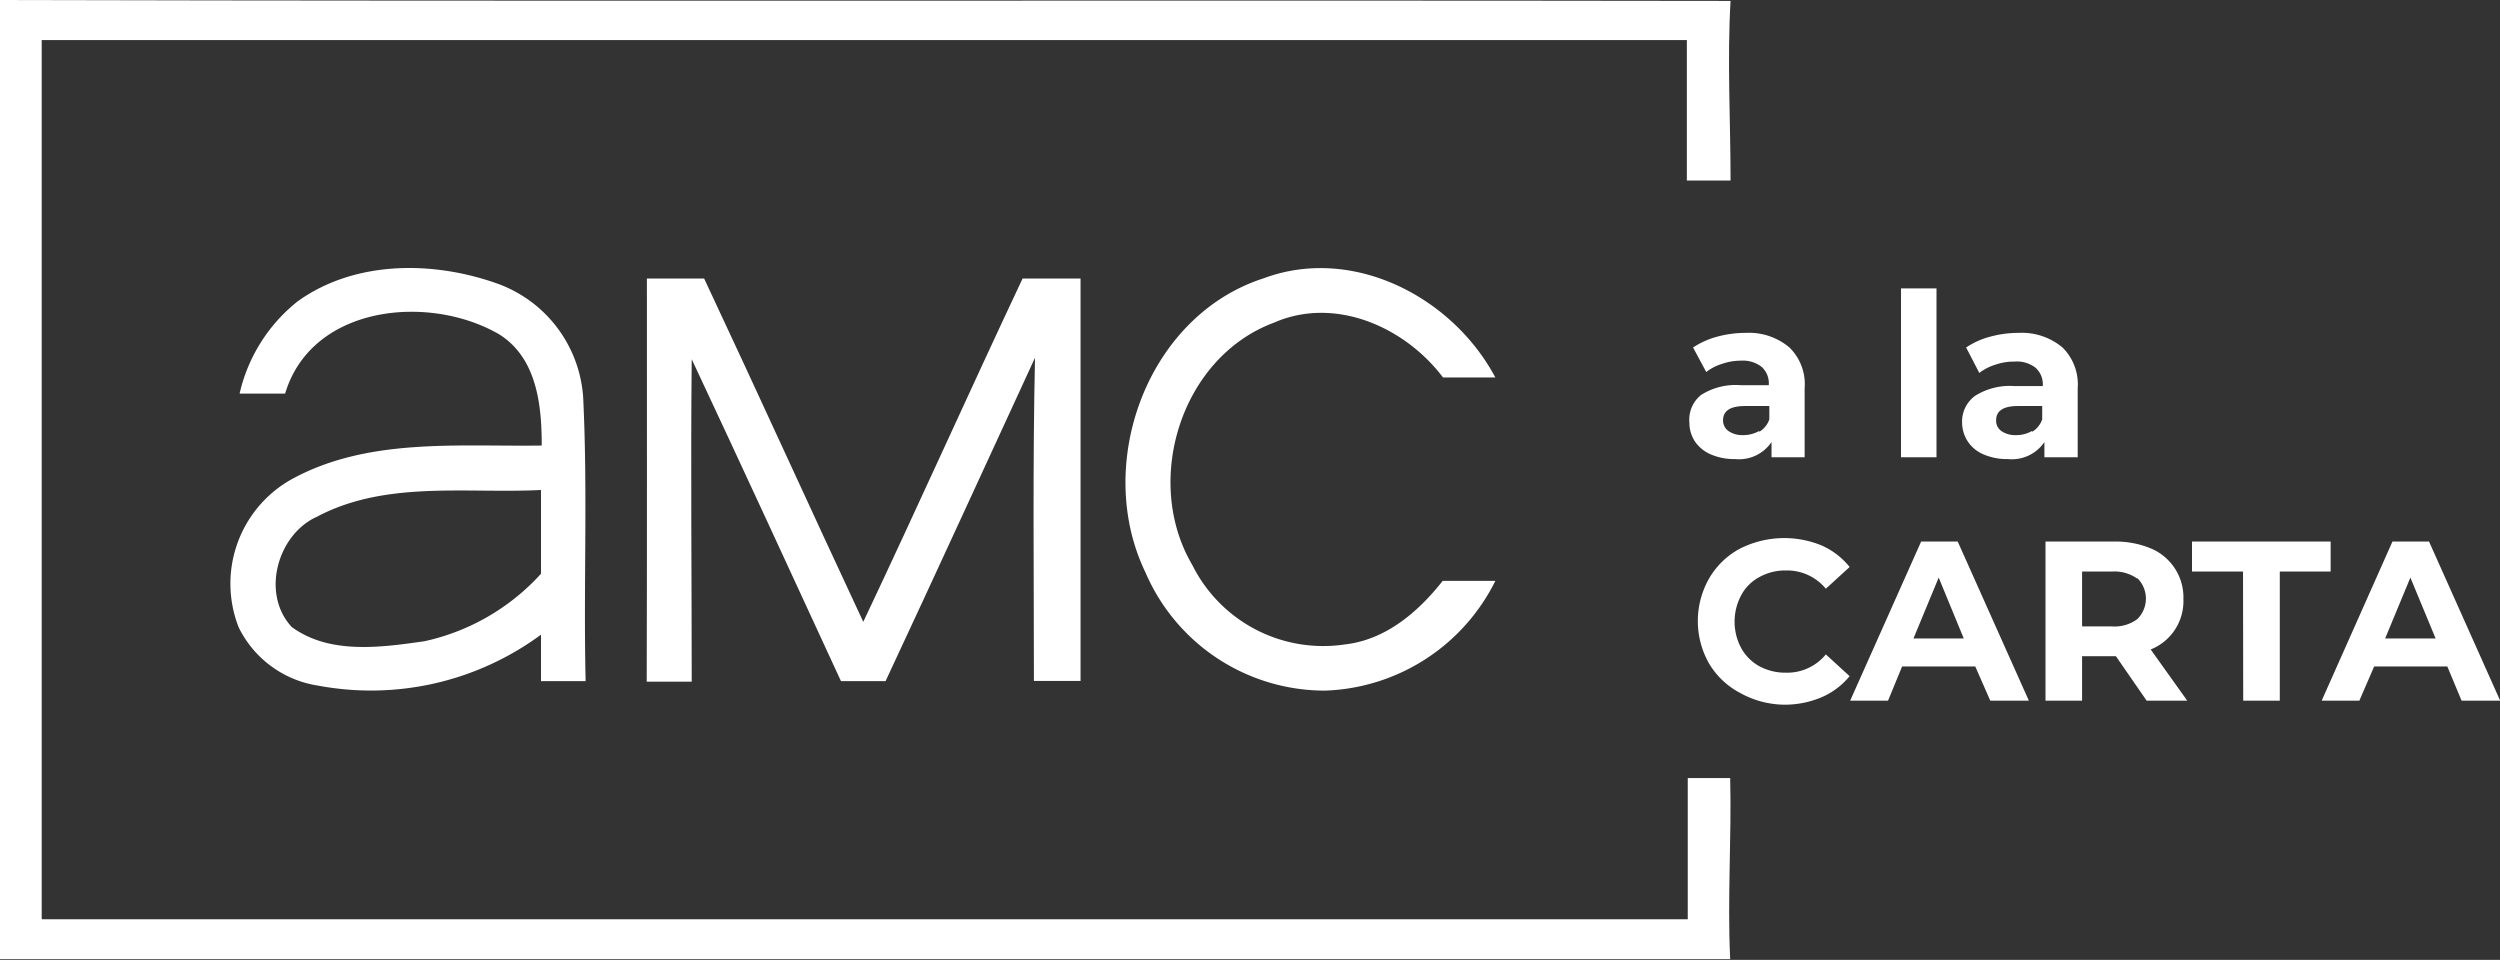
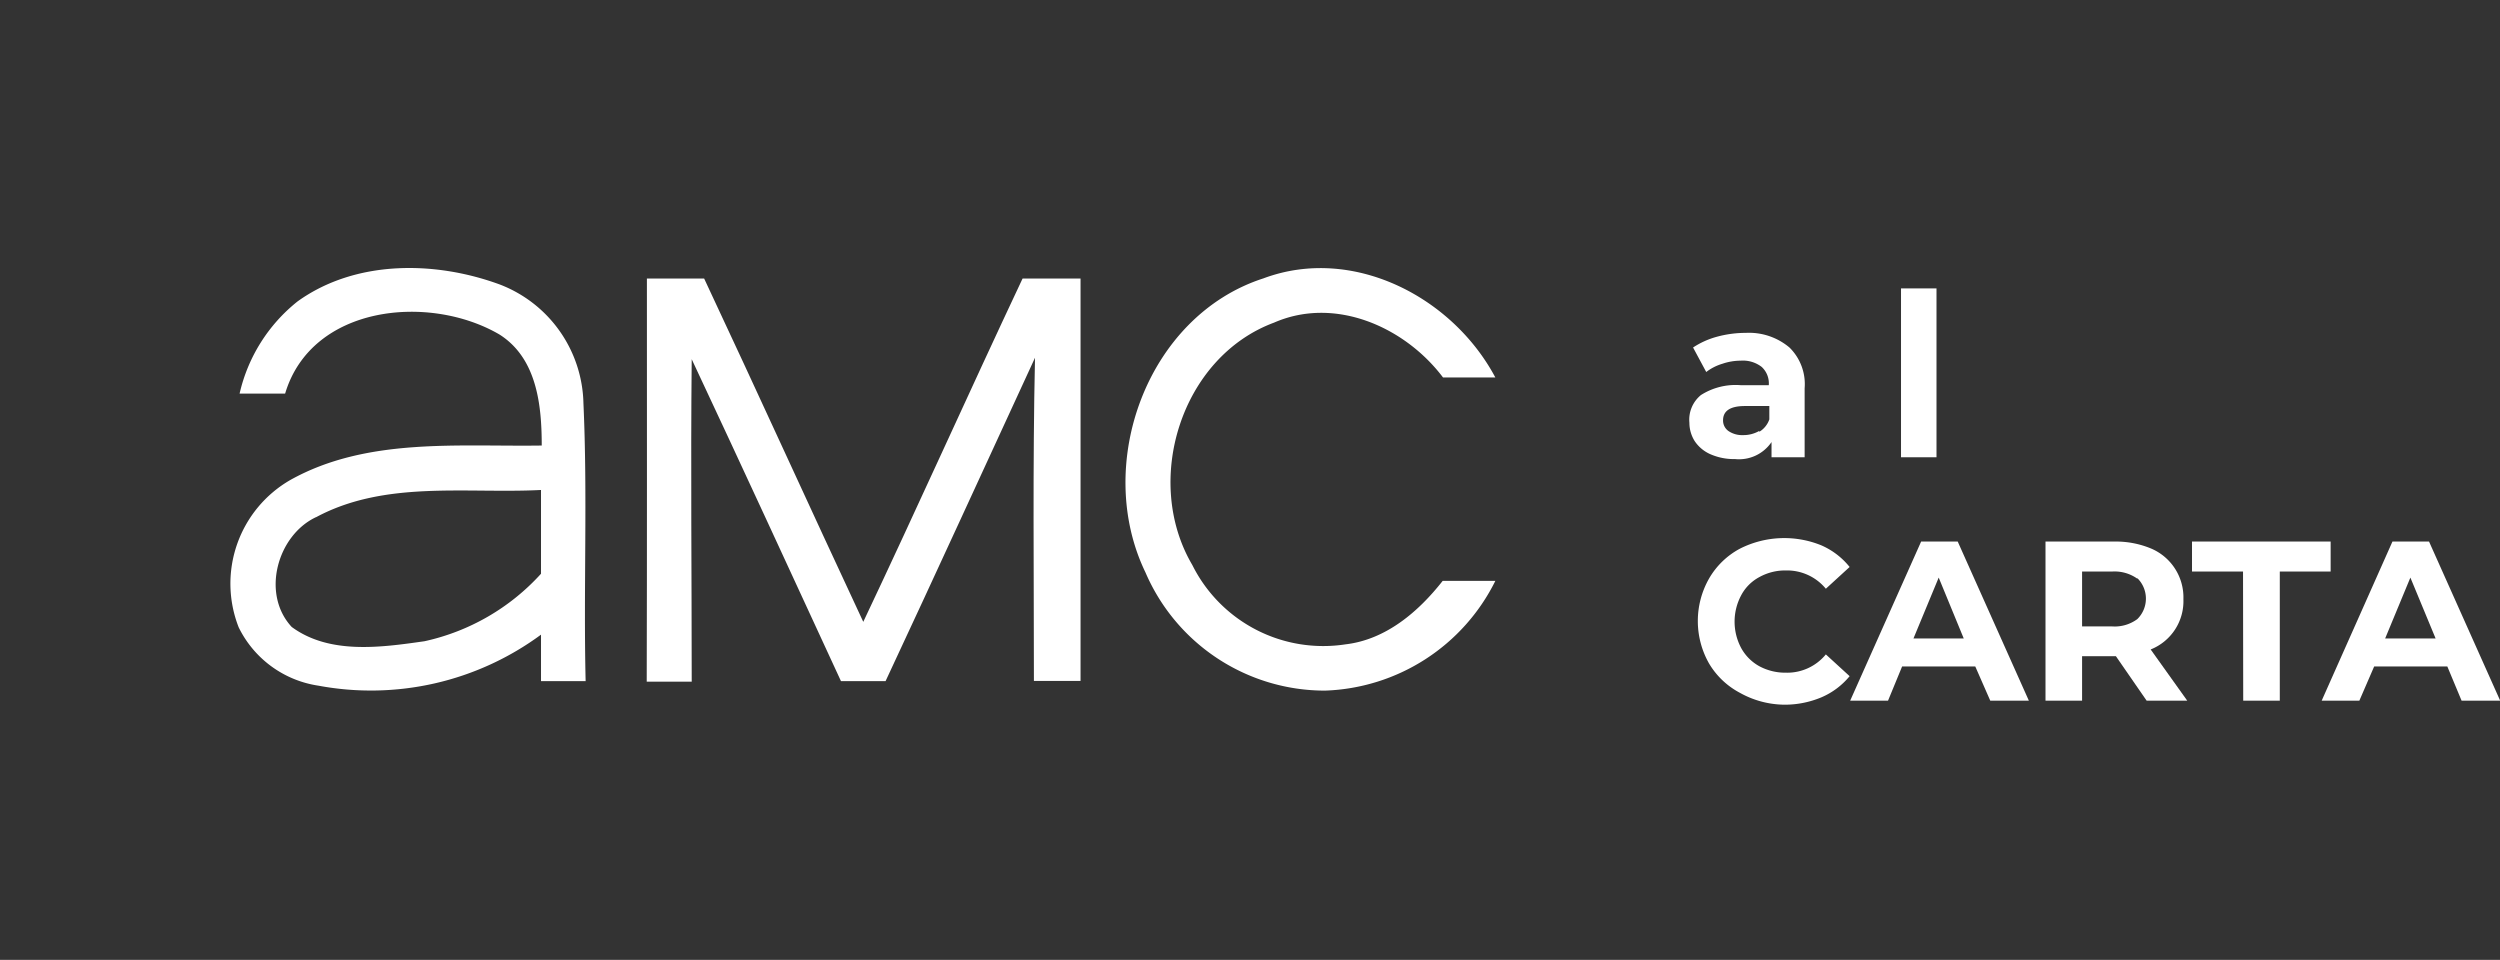
<svg xmlns="http://www.w3.org/2000/svg" viewBox="0 0 136.69 52.48">
  <rect x="0" y="0" width="136.69" height="52.48" fill="#333333" stroke="none" />
  <defs>
    <style>.cls-1{fill:#fff;}</style>
  </defs>
  <g id="Capa_2" data-name="Capa 2">
    <g id="Capa_1-2" data-name="Capa 1">
-       <path class="cls-1" d="M0,0C31.55.08,63.09,0,94.62.05c-.19,3.26,0,6.54,0,9.82H92.23c0-2.56,0-5.12,0-7.68H2.28c0,16,0,32.05,0,48.07q45,0,90,0c0-2.57,0-5.15,0-7.72H94.6c.08,3.3-.16,6.6,0,9.9-31.53,0-63.07,0-94.61,0C0,35,0,17.49,0,0Z" />
      <path class="cls-1" d="M16.27,16.48c3.17-2.28,7.52-2.23,11.07-.92a7.12,7.12,0,0,1,4.56,6.49c.23,5.06,0,10.13.12,15.19l-2.44,0c0-.85,0-1.69,0-2.54a15.66,15.66,0,0,1-12.17,2.79,5.81,5.81,0,0,1-4.36-3.19,6.54,6.54,0,0,1,2.83-8.06c4.18-2.33,9.15-1.81,13.74-1.88,0-2.2-.26-4.77-2.31-6.07-3.83-2.24-10.27-1.62-11.72,3.23H13.1A9,9,0,0,1,16.27,16.48Zm1,11.8c-2.11,1-3,4.19-1.32,6,2.07,1.52,4.88,1.12,7.26.78a12.09,12.09,0,0,0,6.37-3.69V26.79C25.49,27,21.05,26.25,17.28,28.28Z" />
      <path class="cls-1" d="M69.08,15.22c4.87-1.82,10.33,1,12.68,5.42-1,0-1.9,0-2.86,0-2.08-2.76-5.9-4.46-9.24-3-5.09,1.89-7.18,8.65-4.47,13.25a8,8,0,0,0,8.38,4.34c2.22-.26,4-1.8,5.31-3.47h2.88a10.8,10.8,0,0,1-9.31,6,10.68,10.68,0,0,1-9.82-6.46C59.78,25.41,62.7,17.28,69.08,15.22Z" />
      <path class="cls-1" d="M35.37,15.23H38.5c2.93,6.24,5.78,12.52,8.7,18.77,2.95-6.23,5.77-12.53,8.71-18.77h3.17q0,11,0,22l-2.55,0c0-5.89-.07-11.78.06-17.67-2.72,5.89-5.42,11.8-8.17,17.68l-2.44,0c-2.71-5.87-5.41-11.74-8.16-17.6-.06,5.88,0,11.75,0,17.63H35.36C35.38,29.91,35.37,22.57,35.37,15.23Z" />
      <path class="cls-1" d="M97.84,19a2.8,2.8,0,0,1,.83,2.23V25H96.86v-.83a2.15,2.15,0,0,1-2,.93,3.19,3.19,0,0,1-1.33-.26,2,2,0,0,1-.87-.72,1.88,1.88,0,0,1-.29-1A1.74,1.74,0,0,1,93,21.6a3.53,3.53,0,0,1,2.17-.54h1.54a1.22,1.22,0,0,0-.39-1,1.68,1.68,0,0,0-1.15-.34,3.12,3.12,0,0,0-1,.17,2.7,2.7,0,0,0-.88.45L92.57,19a4.5,4.5,0,0,1,1.31-.59,6,6,0,0,1,1.58-.21A3.43,3.43,0,0,1,97.84,19Zm-1.65,4.61a1.28,1.28,0,0,0,.55-.68V22.2H95.41q-1.2,0-1.2.78a.7.7,0,0,0,.3.59,1.33,1.33,0,0,0,.8.22A1.72,1.72,0,0,0,96.19,23.56Z" />
      <path class="cls-1" d="M103.94,15.77h1.94V25h-1.94Z" />
-       <path class="cls-1" d="M112.77,19a2.83,2.83,0,0,1,.83,2.23V25h-1.82v-.83a2.15,2.15,0,0,1-2,.93,3.23,3.23,0,0,1-1.34-.26,1.92,1.92,0,0,1-.86-.72,1.89,1.89,0,0,1-.3-1,1.74,1.74,0,0,1,.7-1.47,3.55,3.55,0,0,1,2.17-.54h1.54a1.22,1.22,0,0,0-.39-1,1.66,1.66,0,0,0-1.15-.34,3.12,3.12,0,0,0-1.05.17,2.81,2.81,0,0,0-.88.45L107.5,19a4.27,4.27,0,0,1,1.31-.59,5.89,5.89,0,0,1,1.57-.21A3.46,3.46,0,0,1,112.77,19Zm-1.66,4.61a1.28,1.28,0,0,0,.55-.68V22.2h-1.33c-.79,0-1.19.26-1.19.78a.69.69,0,0,0,.29.59,1.33,1.33,0,0,0,.8.22A1.7,1.7,0,0,0,111.11,23.56Z" />
      <path class="cls-1" d="M95.13,37.88a4.29,4.29,0,0,1-1.69-1.61,4.7,4.7,0,0,1,0-4.63A4.27,4.27,0,0,1,95.13,30a5.37,5.37,0,0,1,4.46-.18A4.06,4.06,0,0,1,101.13,31l-1.3,1.19a2.75,2.75,0,0,0-2.18-1,2.91,2.91,0,0,0-1.45.36,2.4,2.4,0,0,0-1,1,3.06,3.06,0,0,0,0,2.88,2.52,2.52,0,0,0,1,1,3,3,0,0,0,1.45.35,2.73,2.73,0,0,0,2.18-1l1.3,1.19a4.06,4.06,0,0,1-1.55,1.16,5.17,5.17,0,0,1-2,.4A5.07,5.07,0,0,1,95.13,37.88Z" />
      <path class="cls-1" d="M108,36.44h-4l-.77,1.87h-2.07l3.88-8.7h2l3.89,8.7h-2.11Zm-.63-1.53L106,31.58l-1.38,3.33Z" />
      <path class="cls-1" d="M117.37,38.31l-1.68-2.43h-1.85v2.43h-2v-8.7h3.77a5,5,0,0,1,2,.38,2.9,2.9,0,0,1,1.77,2.77,2.84,2.84,0,0,1-1.79,2.75l2,2.8Zm-.51-6.67a2.14,2.14,0,0,0-1.38-.39h-1.64v3h1.64a2.08,2.08,0,0,0,1.38-.4,1.57,1.57,0,0,0,0-2.24Z" />
      <path class="cls-1" d="M122.64,31.25h-2.79V29.61h7.58v1.64h-2.78v7.06h-2Z" />
      <path class="cls-1" d="M133.81,36.44h-4L129,38.31h-2.06l3.87-8.7h2l3.89,8.7h-2.11Zm-.64-1.53-1.38-3.33-1.38,3.33Z" />
    </g>
  </g>
</svg>